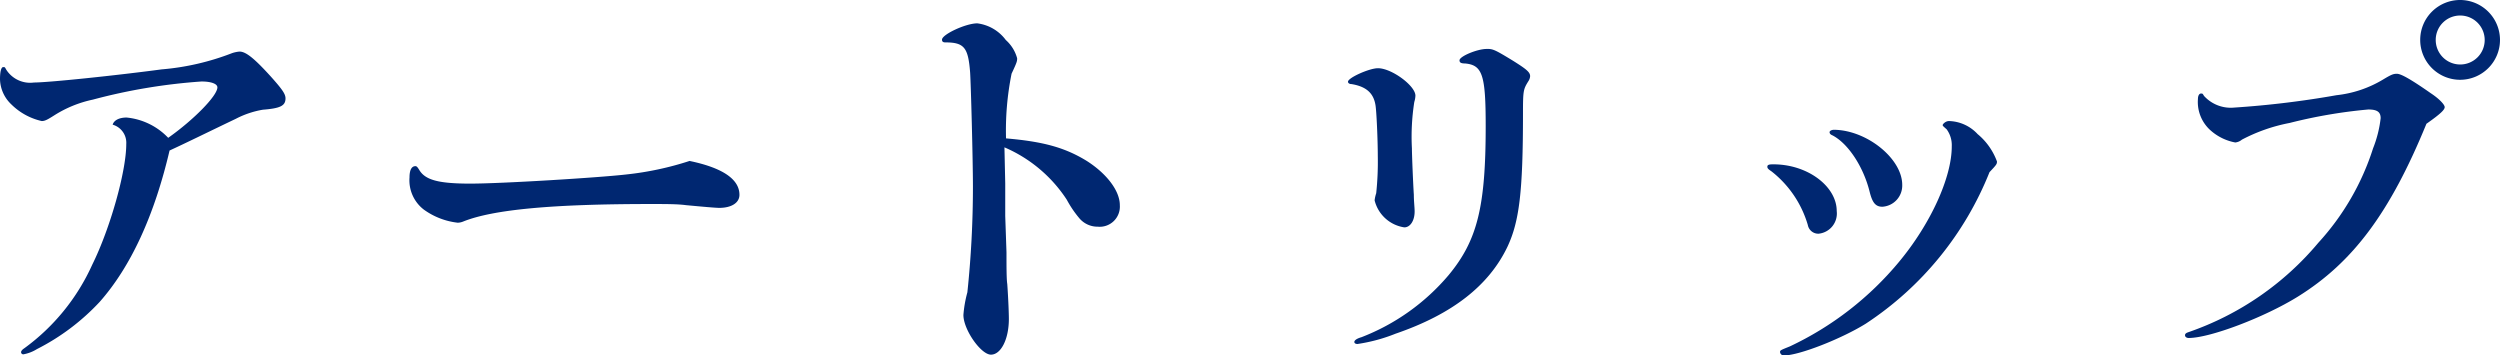
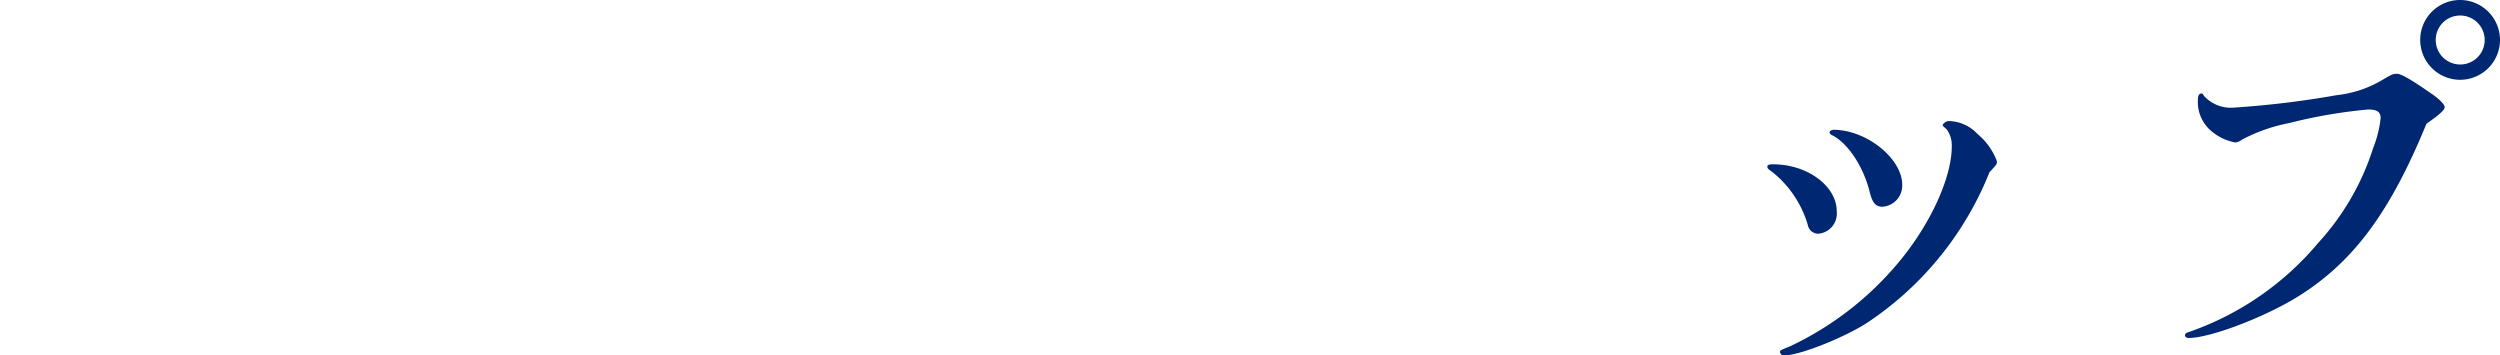
<svg xmlns="http://www.w3.org/2000/svg" width="220.57" height="31.36" viewBox="0 0 220.57 31.36">
  <defs>
    <style>.a{fill:#002771;}</style>
  </defs>
  <title>education_artrip</title>
-   <path class="a" d="M8.79,26.64A19.79,19.79,0,0,1,3.26,30.8a3.39,3.39,0,0,1-1.19.46.19.19,0,0,1-.21-.18c0-.1.07-.21.28-.35a18.54,18.54,0,0,0,6-7.38c1.58-3.19,3-8.23,3-10.64A1.66,1.66,0,0,0,9.94,11c.11-.38.56-.63,1.23-.63a5.84,5.84,0,0,1,3.67,1.79c2.24-1.58,4.34-3.71,4.34-4.45,0-.32-.56-.52-1.4-.52A50.38,50.38,0,0,0,8.19,8.79a10.32,10.32,0,0,0-3.36,1.36c-.66.42-.87.53-1.15.53A5.55,5.55,0,0,1,1,9.21,3.16,3.16,0,0,1,0,7c0-.69.11-1.08.28-1.08s.14,0,.28.24A2.5,2.5,0,0,0,3,7.28c1.3,0,7.32-.63,11.27-1.16a22.2,22.2,0,0,0,6.2-1.43,2.8,2.8,0,0,1,.66-.14c.56,0,1.3.59,2.77,2.21,1,1.12,1.29,1.53,1.29,1.92,0,.67-.49.88-2,1a8.07,8.07,0,0,0-2.38.8c-2.49,1.19-4.41,2.14-5.85,2.8C13.62,19,11.55,23.52,8.79,26.64Z" />
-   <path class="a" d="M65.24,17.19c0,.7-.7,1.15-1.78,1.15-.32,0-1.44-.1-2.94-.24C59.78,18,58.73,18,57.44,18c-8.75,0-13.93.49-16.56,1.54a1.37,1.37,0,0,1-.49.11,6.31,6.31,0,0,1-3-1.16,3.26,3.26,0,0,1-1.26-2.83c0-.63.17-1,.52-1,.11,0,.18.07.35.35.53.87,1.69,1.19,4.49,1.19s11.37-.53,13.79-.81a27.29,27.29,0,0,0,5.56-1.19C63.77,14.81,65.24,15.82,65.24,17.19Z" />
-   <path class="a" d="M88.8,22.26c0,1.23,0,2.38.07,2.8.1,1.44.14,2.63.14,3.08,0,1.79-.7,3.15-1.58,3.15S85,29.09,85,27.79a10.57,10.57,0,0,1,.35-2,89.22,89.22,0,0,0,.49-9.31c0-2.34-.18-9.14-.25-10.11-.17-2.18-.52-2.63-2.2-2.63-.18,0-.28-.07-.28-.24,0-.46,2.1-1.44,3.11-1.44a3.7,3.7,0,0,1,2.52,1.47,3.31,3.31,0,0,1,1,1.61c0,.25,0,.32-.49,1.36a25.3,25.3,0,0,0-.49,5.71c3.29.28,5.21.81,7.14,2,1.75,1.12,2.9,2.63,2.9,3.89A1.78,1.78,0,0,1,96.85,20a2.1,2.1,0,0,1-1.61-.73,9.51,9.51,0,0,1-1.12-1.65A12.4,12.4,0,0,0,88.62,13l.07,3.19,0,2.87Z" />
-   <path class="a" d="M124.88,8.44a2.13,2.13,0,0,1-.1.56,19.84,19.84,0,0,0-.21,4.09c0,.53.1,3,.17,4.1,0,.59.07,1.08.07,1.47,0,.8-.38,1.4-.91,1.4a3.18,3.18,0,0,1-2.62-2.38,3,3,0,0,1,.14-.63,26.51,26.51,0,0,0,.14-3.29c0-1.33-.11-4-.21-4.52-.18-1.05-.84-1.61-2.1-1.82-.21,0-.32-.1-.32-.21,0-.35,1.89-1.19,2.63-1.19C122.75,6,124.88,7.56,124.88,8.44Zm8.61-3.08c1.16.73,1.51,1,1.51,1.36a.89.89,0,0,1-.14.42c-.46.74-.49.84-.49,2.87,0,6.9-.32,9.52-1.37,11.76-1.64,3.43-4.86,5.95-9.87,7.67a14.85,14.85,0,0,1-3.36.91c-.17,0-.28-.07-.28-.18s.14-.28.63-.42a19.08,19.08,0,0,0,7.7-5.49c2.52-3.05,3.26-6,3.26-13.13,0-4.51-.28-5.39-1.82-5.53-.39,0-.49-.1-.49-.28,0-.35,1.57-1,2.38-1C131.71,4.3,131.88,4.38,133.49,5.36Z" />
  <path class="a" d="M162.05,18.62a1.79,1.79,0,0,1-1.61,2,.94.94,0,0,1-.94-.77,9.33,9.33,0,0,0-3.19-4.72c-.31-.21-.38-.28-.38-.42s.1-.21.45-.21C159.43,14.46,162.05,16.42,162.05,18.62Zm2.56,9.94c-2.14,1.33-5.88,2.8-7.21,2.8a.34.34,0,0,1-.35-.28c0-.17,0-.17.87-.52a28,28,0,0,0,9.63-7.46c2.76-3.32,4.65-7.42,4.65-10.18a2.37,2.37,0,0,0-.45-1.51c-.35-.31-.35-.31-.35-.38s.24-.35.56-.35a3.57,3.57,0,0,1,2.52,1.15,5.67,5.67,0,0,1,1.71,2.42c0,.24-.07.31-.66.94A28.71,28.71,0,0,1,164.61,28.56Zm3.22-12.25a1.87,1.87,0,0,1-1.75,1.93c-.6,0-.88-.35-1.12-1.3-.56-2.27-1.93-4.3-3.29-5-.18-.07-.25-.17-.25-.28s.18-.21.39-.21C164.71,11.48,167.83,14,167.83,16.31Z" />
  <path class="a" d="M202.72,26.18c-2.94,1.82-7.73,3.64-9.62,3.64-.18,0-.32-.1-.32-.24s.11-.21.32-.28a26,26,0,0,0,11.44-7.88,22.39,22.39,0,0,0,4.83-8.33,10.33,10.33,0,0,0,.67-2.66c0-.56-.32-.77-1.09-.77A44.23,44.23,0,0,0,202,10.85a15.08,15.08,0,0,0-4.2,1.47,1.07,1.07,0,0,1-.59.25,4.52,4.52,0,0,1-2.1-1,3.35,3.35,0,0,1-1.19-2.84c0-.27.1-.48.28-.48s.14.06.28.24a3.19,3.19,0,0,0,2.66,1,82.61,82.61,0,0,0,9-1.09A10.06,10.06,0,0,0,210.28,7c.7-.42.88-.49,1.19-.49s1,.32,3,1.72c.73.48,1.22,1,1.22,1.22s-.31.56-1.61,1.47C210.88,18.73,207.62,23.14,202.72,26.18ZM220.57,3.5A3.52,3.52,0,1,1,217.11,0,3.53,3.53,0,0,1,220.57,3.5Zm-5.67,0a2.16,2.16,0,1,0,2.17-2.13A2.15,2.15,0,0,0,214.9,3.46Z" />
</svg>